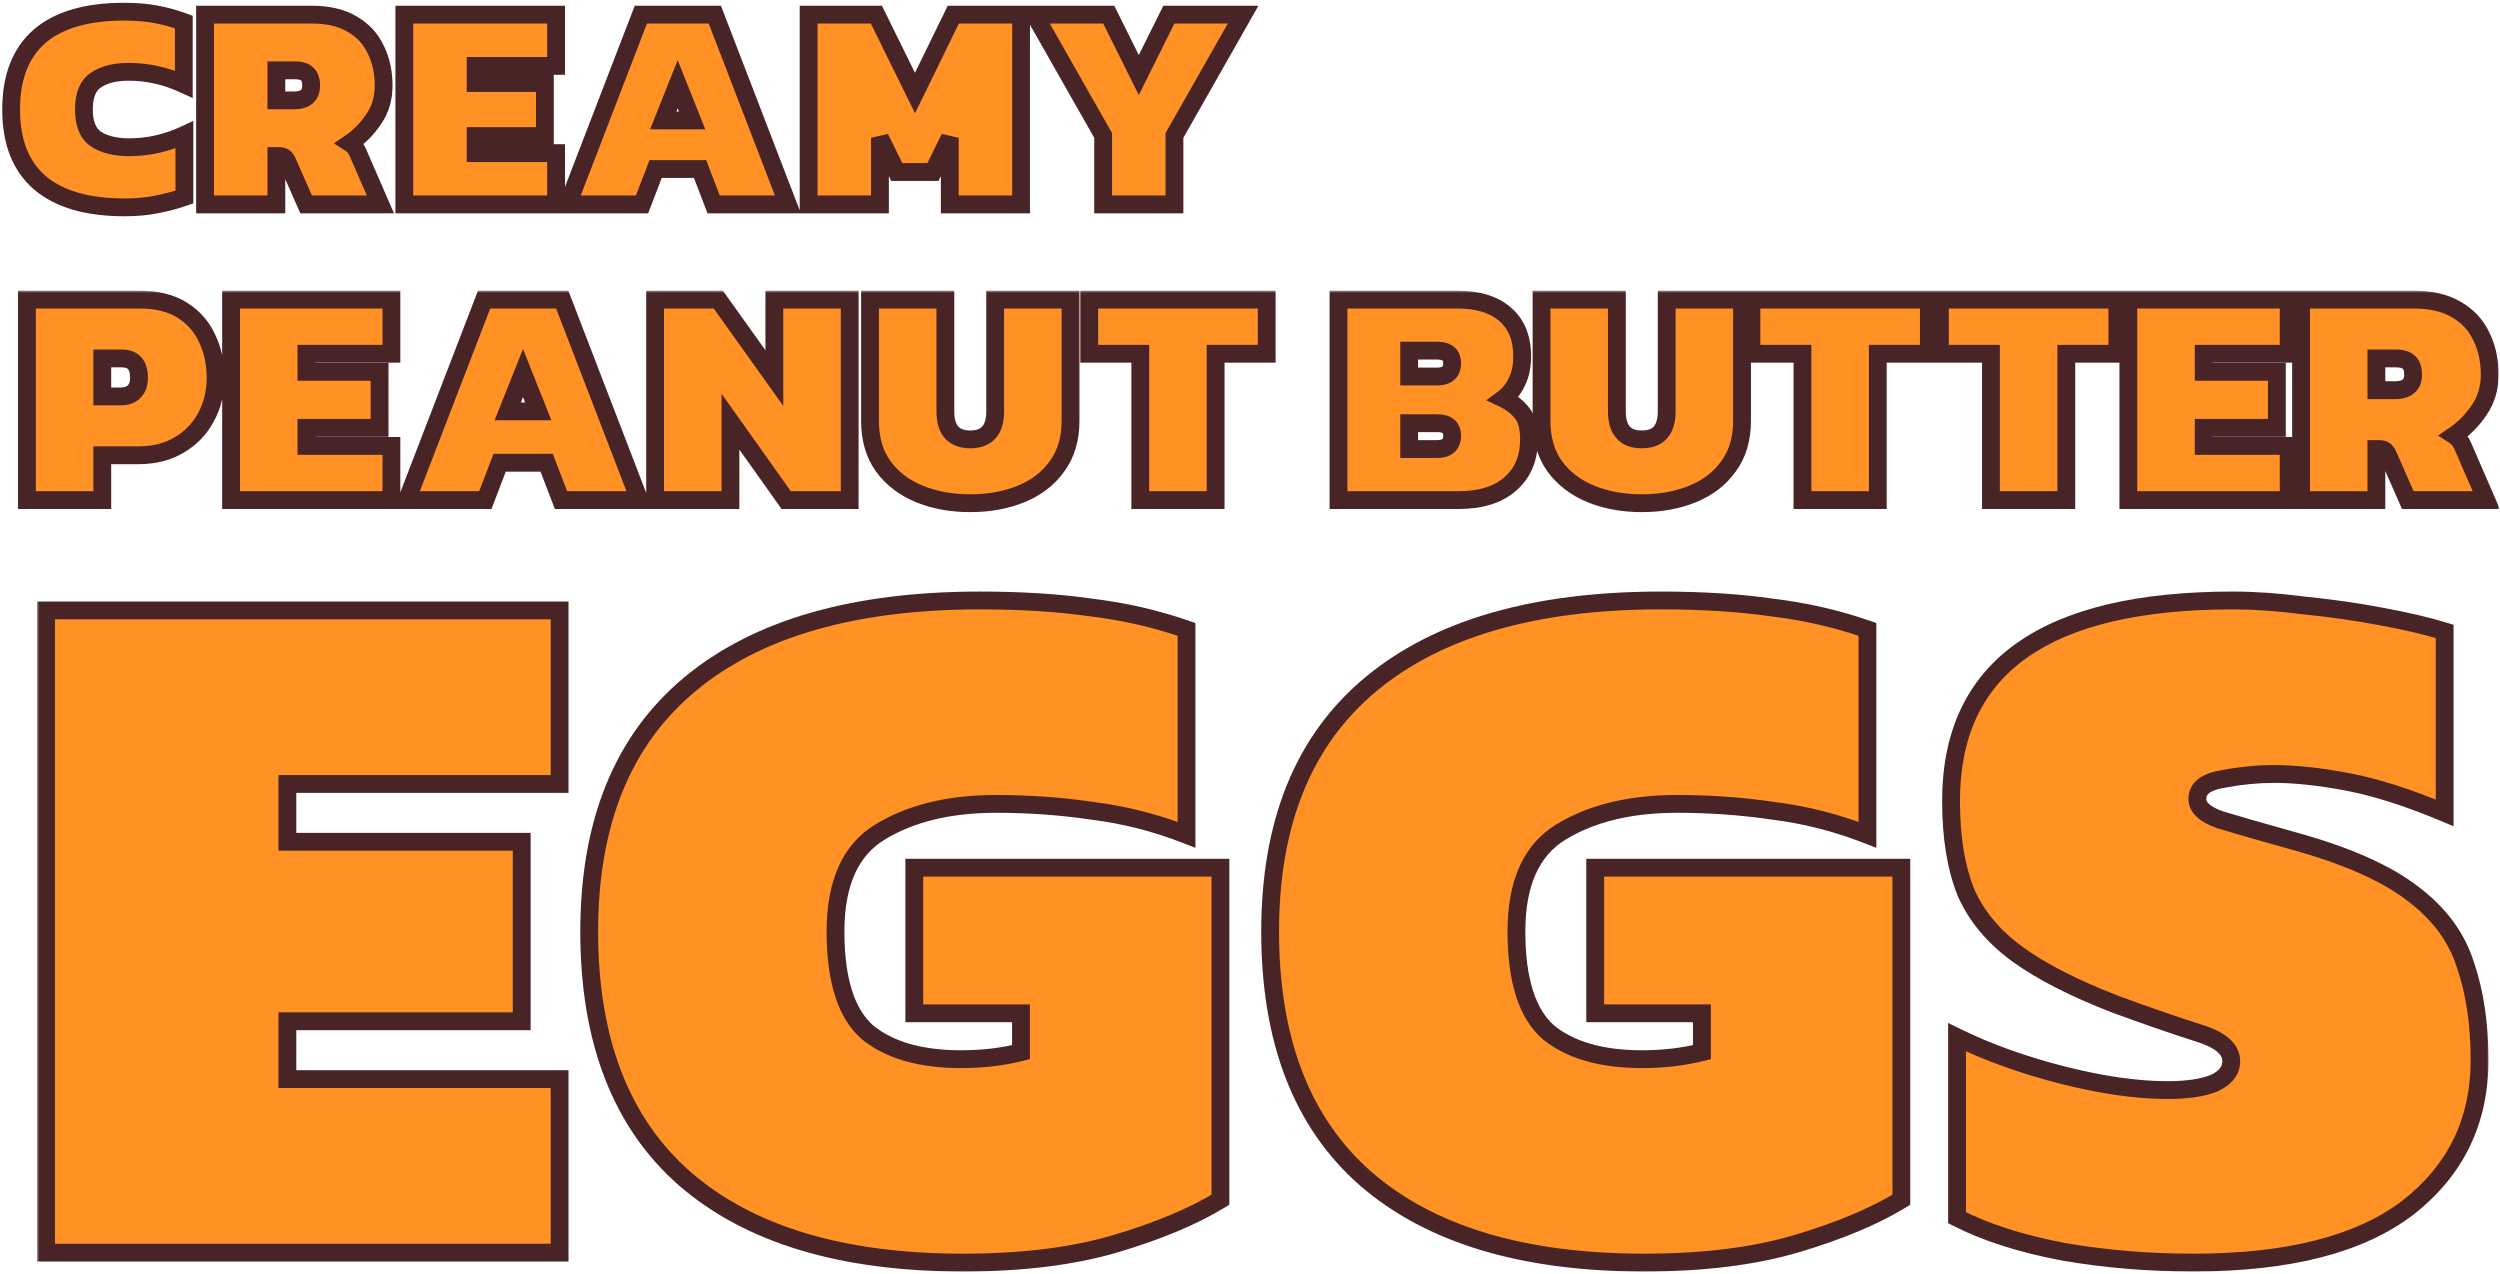
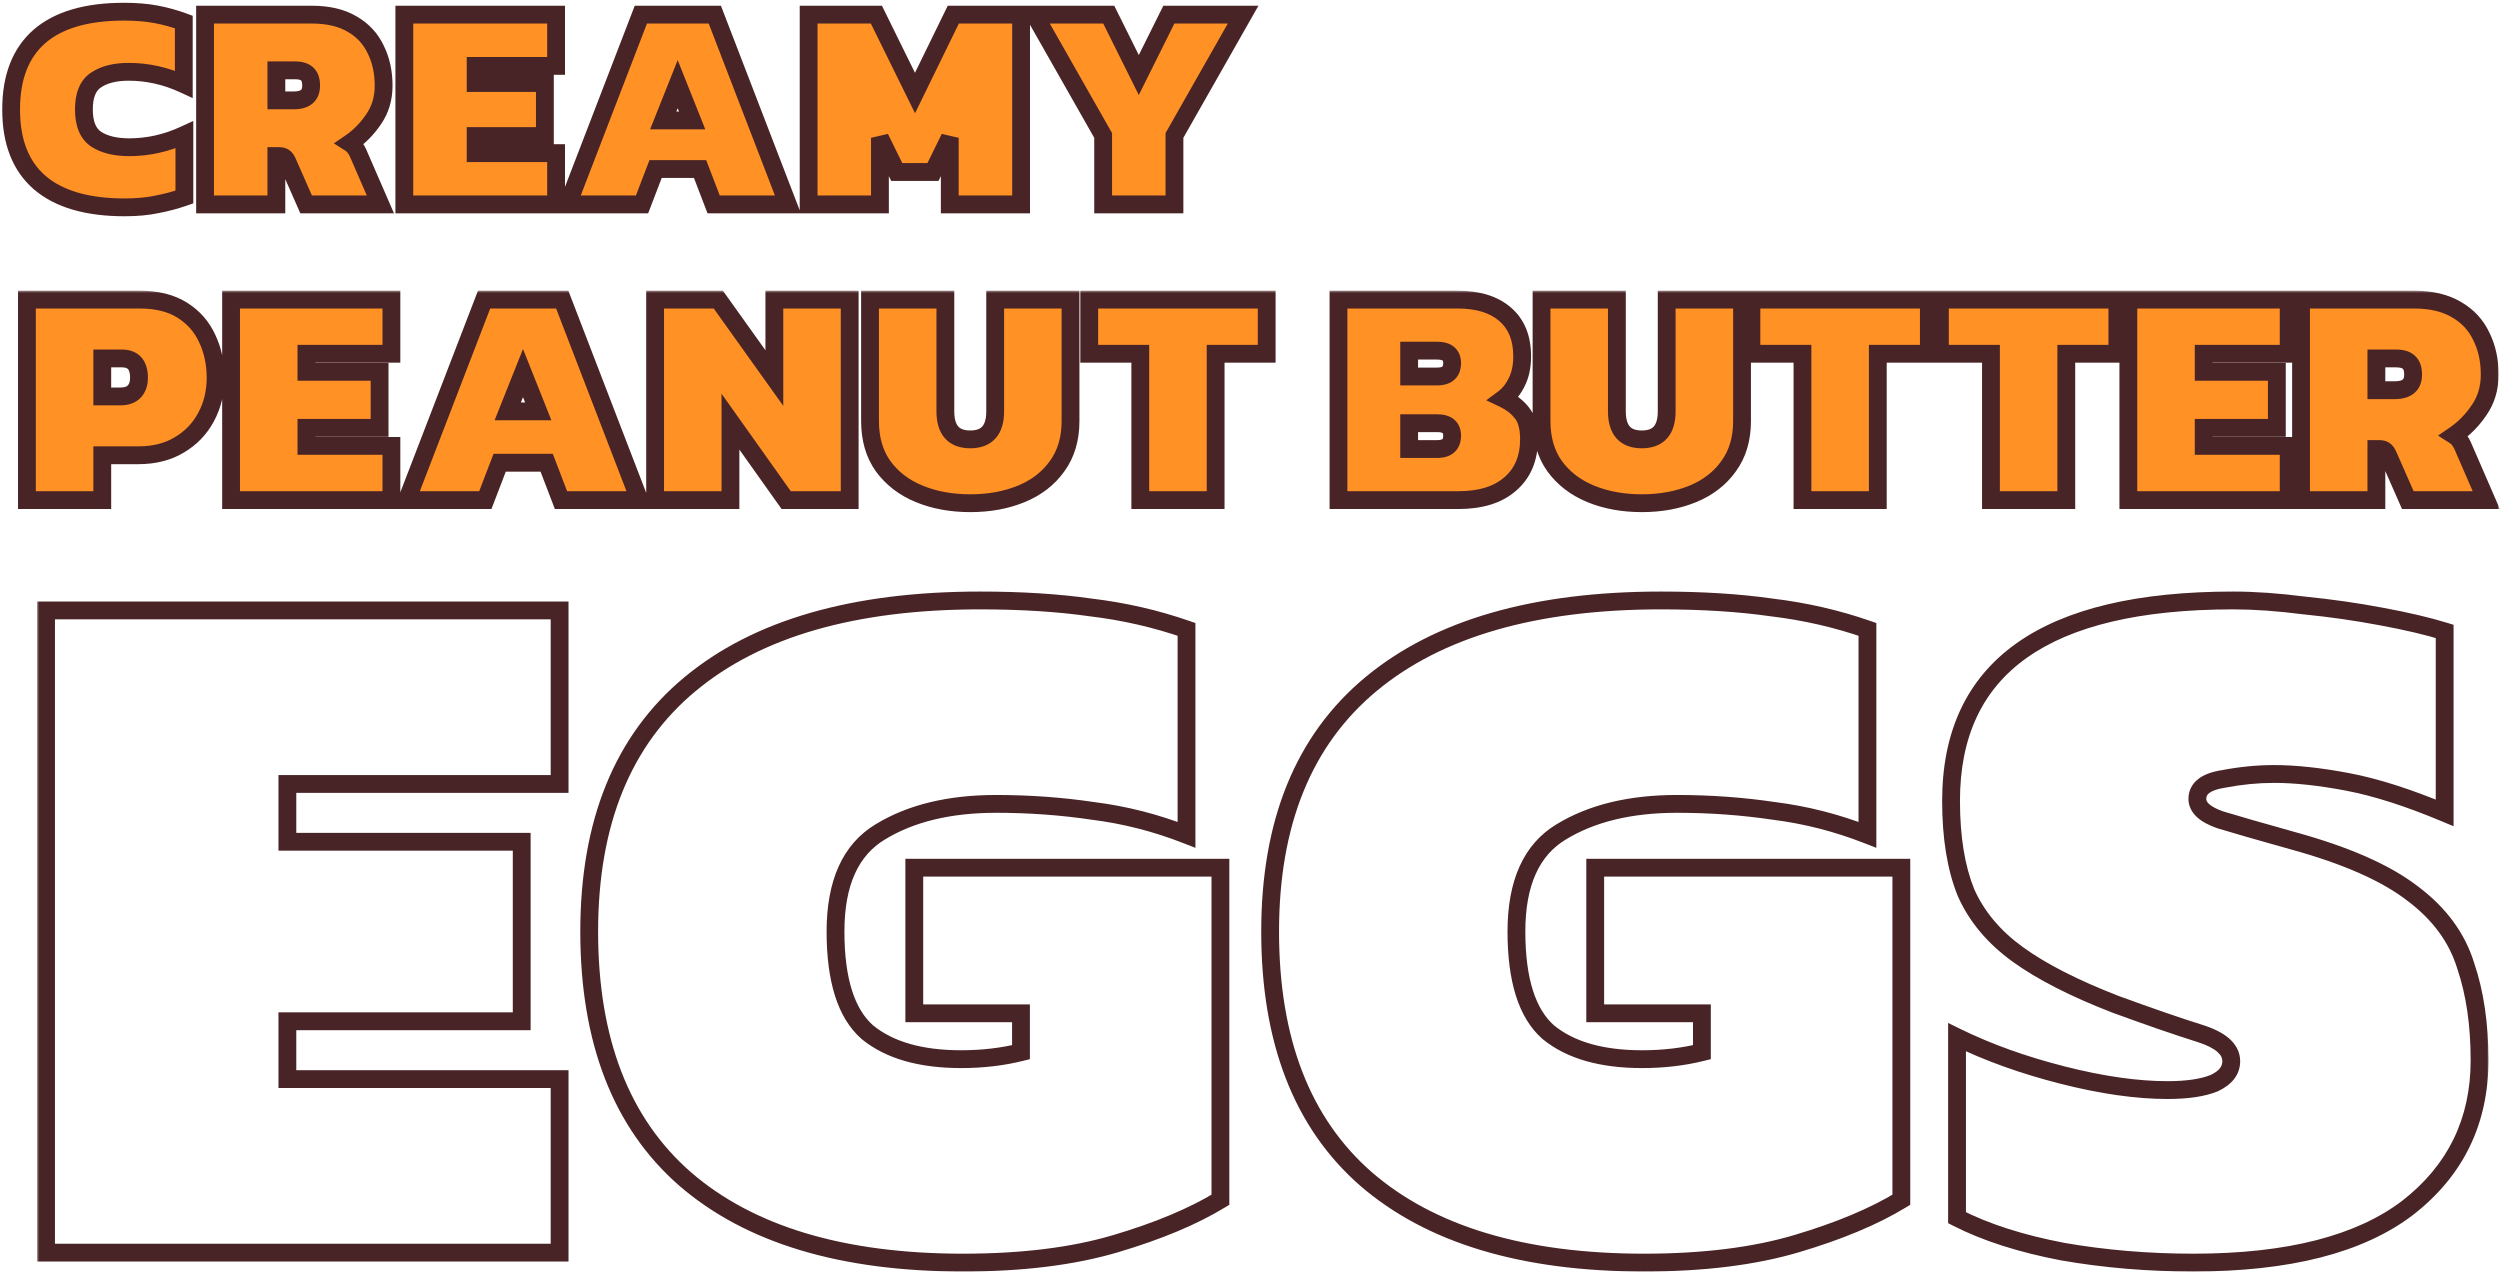
<svg xmlns="http://www.w3.org/2000/svg" fill="none" viewBox="0 0 477 243" height="243" width="477">
  <mask height="243" width="477" y="0" x="0" maskUnits="userSpaceOnUse" style="mask-type:alpha" id="mask0_3086_17554">
    <rect fill="#D9D9D9" height="243" width="477" />
  </mask>
  <g mask="url(#mask0_3086_17554)">
    <mask fill="black" height="131" width="468" y="112" x="7" maskUnits="userSpaceOnUse" id="path-2-outside-1_3086_17554">
      <rect height="131" width="468" y="112" x="7" fill="white" />
      <path d="M8.787 239V116.472H106.772V149.577H54.831V160.612H99.542V194.859H54.831V205.895H106.772V239H8.787ZM183.768 240.903C160.683 240.903 142.989 235.575 130.686 224.921C118.509 214.266 112.42 198.538 112.42 177.736C112.42 156.934 118.826 141.206 131.637 130.551C144.448 119.896 162.903 114.569 187.003 114.569C194.867 114.569 201.907 115.013 208.122 115.901C214.464 116.662 220.552 118.057 226.387 120.087V159.28C220.552 156.997 214.591 155.475 208.502 154.714C202.541 153.826 196.389 153.382 190.047 153.382C181.168 153.382 173.811 155.158 167.977 158.71C162.269 162.134 159.415 168.476 159.415 177.736C159.415 186.995 161.444 193.401 165.503 196.952C169.689 200.377 175.651 202.089 183.388 202.089C187.447 202.089 191.252 201.645 194.804 200.757V193.337H174.446V165.559H232.856V228.916C227.655 232.087 220.996 234.878 212.878 237.288C204.761 239.698 195.057 240.903 183.768 240.903ZM313.689 240.903C290.604 240.903 272.909 235.575 260.606 224.921C248.429 214.266 242.341 198.538 242.341 177.736C242.341 156.934 248.746 141.206 261.557 130.551C274.368 119.896 292.823 114.569 316.923 114.569C324.787 114.569 331.827 115.013 338.042 115.901C344.384 116.662 350.473 118.057 356.307 120.087V159.28C350.473 156.997 344.511 155.475 338.423 154.714C332.461 153.826 326.309 153.382 319.967 153.382C311.089 153.382 303.732 155.158 297.897 158.71C292.189 162.134 289.335 168.476 289.335 177.736C289.335 186.995 291.365 193.401 295.424 196.952C299.609 200.377 305.571 202.089 313.308 202.089C317.367 202.089 321.172 201.645 324.724 200.757V193.337H304.366V165.559H362.776V228.916C357.576 232.087 350.917 234.878 342.799 237.288C334.681 239.698 324.978 240.903 313.689 240.903ZM418.495 240.903C409.869 240.903 401.561 240.205 393.57 238.81C385.579 237.288 378.857 235.131 373.403 232.341V197.904C379.364 200.821 386.087 203.231 393.57 205.133C401.054 207.036 407.713 207.987 413.548 207.987C417.353 207.987 420.334 207.543 422.49 206.656C424.646 205.641 425.724 204.246 425.724 202.47C425.724 200.187 423.695 198.411 419.636 197.142C415.577 195.874 410.25 194.035 403.654 191.625C395.79 188.581 389.575 185.41 385.009 182.112C380.442 178.814 377.144 174.882 375.115 170.316C373.212 165.623 372.261 159.788 372.261 152.812C372.261 127.317 390.209 114.569 426.105 114.569C430.164 114.569 434.667 114.886 439.614 115.52C444.687 116.028 449.571 116.725 454.264 117.613C459.084 118.501 463.143 119.452 466.44 120.467V155.095C459.464 152.177 453.312 150.211 447.985 149.197C442.658 148.182 437.965 147.675 433.906 147.675C430.735 147.675 427.5 147.992 424.202 148.626C420.905 149.133 419.256 150.402 419.256 152.431C419.256 154.08 420.714 155.412 423.632 156.427C426.549 157.314 431.179 158.646 437.521 160.422C447.668 163.213 455.278 166.574 460.352 170.506C465.426 174.311 468.787 178.877 470.436 184.205C472.212 189.405 473.1 195.43 473.1 202.28C473.1 213.949 468.533 223.335 459.401 230.438C450.268 237.414 436.633 240.903 418.495 240.903Z" />
    </mask>
-     <path fill="#FF9125" d="M8.787 239V116.472H106.772V149.577H54.831V160.612H99.542V194.859H54.831V205.895H106.772V239H8.787ZM183.768 240.903C160.683 240.903 142.989 235.575 130.686 224.921C118.509 214.266 112.42 198.538 112.42 177.736C112.42 156.934 118.826 141.206 131.637 130.551C144.448 119.896 162.903 114.569 187.003 114.569C194.867 114.569 201.907 115.013 208.122 115.901C214.464 116.662 220.552 118.057 226.387 120.087V159.28C220.552 156.997 214.591 155.475 208.502 154.714C202.541 153.826 196.389 153.382 190.047 153.382C181.168 153.382 173.811 155.158 167.977 158.71C162.269 162.134 159.415 168.476 159.415 177.736C159.415 186.995 161.444 193.401 165.503 196.952C169.689 200.377 175.651 202.089 183.388 202.089C187.447 202.089 191.252 201.645 194.804 200.757V193.337H174.446V165.559H232.856V228.916C227.655 232.087 220.996 234.878 212.878 237.288C204.761 239.698 195.057 240.903 183.768 240.903ZM313.689 240.903C290.604 240.903 272.909 235.575 260.606 224.921C248.429 214.266 242.341 198.538 242.341 177.736C242.341 156.934 248.746 141.206 261.557 130.551C274.368 119.896 292.823 114.569 316.923 114.569C324.787 114.569 331.827 115.013 338.042 115.901C344.384 116.662 350.473 118.057 356.307 120.087V159.28C350.473 156.997 344.511 155.475 338.423 154.714C332.461 153.826 326.309 153.382 319.967 153.382C311.089 153.382 303.732 155.158 297.897 158.71C292.189 162.134 289.335 168.476 289.335 177.736C289.335 186.995 291.365 193.401 295.424 196.952C299.609 200.377 305.571 202.089 313.308 202.089C317.367 202.089 321.172 201.645 324.724 200.757V193.337H304.366V165.559H362.776V228.916C357.576 232.087 350.917 234.878 342.799 237.288C334.681 239.698 324.978 240.903 313.689 240.903ZM418.495 240.903C409.869 240.903 401.561 240.205 393.57 238.81C385.579 237.288 378.857 235.131 373.403 232.341V197.904C379.364 200.821 386.087 203.231 393.57 205.133C401.054 207.036 407.713 207.987 413.548 207.987C417.353 207.987 420.334 207.543 422.49 206.656C424.646 205.641 425.724 204.246 425.724 202.47C425.724 200.187 423.695 198.411 419.636 197.142C415.577 195.874 410.25 194.035 403.654 191.625C395.79 188.581 389.575 185.41 385.009 182.112C380.442 178.814 377.144 174.882 375.115 170.316C373.212 165.623 372.261 159.788 372.261 152.812C372.261 127.317 390.209 114.569 426.105 114.569C430.164 114.569 434.667 114.886 439.614 115.52C444.687 116.028 449.571 116.725 454.264 117.613C459.084 118.501 463.143 119.452 466.44 120.467V155.095C459.464 152.177 453.312 150.211 447.985 149.197C442.658 148.182 437.965 147.675 433.906 147.675C430.735 147.675 427.5 147.992 424.202 148.626C420.905 149.133 419.256 150.402 419.256 152.431C419.256 154.08 420.714 155.412 423.632 156.427C426.549 157.314 431.179 158.646 437.521 160.422C447.668 163.213 455.278 166.574 460.352 170.506C465.426 174.311 468.787 178.877 470.436 184.205C472.212 189.405 473.1 195.43 473.1 202.28C473.1 213.949 468.533 223.335 459.401 230.438C450.268 237.414 436.633 240.903 418.495 240.903Z" />
    <path mask="url(#path-2-outside-1_3086_17554)" fill="#492426" d="M8.787 239H7.087V240.7H8.787V239ZM8.787 116.472V114.772H7.087V116.472H8.787ZM106.772 116.472H108.472V114.772H106.772V116.472ZM106.772 149.577V151.277H108.472V149.577H106.772ZM54.831 149.577V147.877H53.131V149.577H54.831ZM54.831 160.612H53.131V162.312H54.831V160.612ZM99.542 160.612H101.242V158.912H99.542V160.612ZM99.542 194.859V196.559H101.242V194.859H99.542ZM54.831 194.859V193.159H53.131V194.859H54.831ZM54.831 205.895H53.131V207.595H54.831V205.895ZM106.772 205.895H108.472V204.195H106.772V205.895ZM106.772 239V240.7H108.472V239H106.772ZM10.487 239V116.472H7.087V239H10.487ZM8.787 118.172H106.772V114.772H8.787V118.172ZM105.072 116.472V149.577H108.472V116.472H105.072ZM106.772 147.877H54.831V151.277H106.772V147.877ZM53.131 149.577V160.612H56.531V149.577H53.131ZM54.831 162.312H99.542V158.912H54.831V162.312ZM97.842 160.612V194.859H101.242V160.612H97.842ZM99.542 193.159H54.831V196.559H99.542V193.159ZM53.131 194.859V205.895H56.531V194.859H53.131ZM54.831 207.595H106.772V204.195H54.831V207.595ZM105.072 205.895V239H108.472V205.895H105.072ZM106.772 237.3H8.787V240.7H106.772V237.3ZM130.686 224.921L129.566 226.2L129.573 226.206L130.686 224.921ZM131.637 130.551L130.55 129.244L131.637 130.551ZM208.122 115.901L207.882 117.584L207.9 117.586L207.919 117.589L208.122 115.901ZM226.387 120.087H228.087V118.878L226.945 118.481L226.387 120.087ZM226.387 159.28L225.768 160.864L228.087 161.771V159.28H226.387ZM208.502 154.714L208.252 156.396L208.272 156.399L208.292 156.401L208.502 154.714ZM167.977 158.71L168.851 160.167L168.861 160.162L167.977 158.71ZM165.503 196.952L164.384 198.232L164.405 198.25L164.427 198.268L165.503 196.952ZM194.804 200.757L195.216 202.407L196.504 202.085V200.757H194.804ZM194.804 193.337H196.504V191.637H194.804V193.337ZM174.446 193.337H172.746V195.037H174.446V193.337ZM174.446 165.559V163.859H172.746V165.559H174.446ZM232.856 165.559H234.556V163.859H232.856V165.559ZM232.856 228.916L233.741 230.368L234.556 229.871V228.916H232.856ZM212.878 237.288L212.395 235.658L212.878 237.288ZM183.768 239.203C160.923 239.203 143.685 233.929 131.798 223.636L129.573 226.206C142.293 237.221 160.444 242.603 183.768 242.603V239.203ZM131.805 223.641C120.097 213.396 114.12 198.197 114.12 177.736H110.72C110.72 198.878 116.921 215.136 129.566 226.2L131.805 223.641ZM114.12 177.736C114.12 157.302 120.395 142.111 132.724 131.858L130.55 129.244C117.256 140.3 110.72 156.566 110.72 177.736H114.12ZM132.724 131.858C145.119 121.55 163.127 116.269 187.003 116.269V112.869C162.679 112.869 143.777 118.243 130.55 129.244L132.724 131.858ZM187.003 116.269C194.806 116.269 201.763 116.71 207.882 117.584L208.362 114.218C202.051 113.316 194.928 112.869 187.003 112.869V116.269ZM207.919 117.589C214.144 118.336 220.113 119.704 225.829 121.692L226.945 118.481C220.992 116.41 214.784 114.988 208.324 114.213L207.919 117.589ZM224.687 120.087V159.28H228.087V120.087H224.687ZM227.006 157.697C221.043 155.364 214.945 153.806 208.713 153.027L208.292 156.401C214.237 157.144 220.061 158.631 225.768 160.864L227.006 157.697ZM208.753 153.033C202.704 152.132 196.469 151.682 190.047 151.682V155.082C196.31 155.082 202.378 155.521 208.252 156.396L208.753 153.033ZM190.047 151.682C180.948 151.682 173.263 153.502 167.093 157.258L168.861 160.162C174.36 156.814 181.388 155.082 190.047 155.082V151.682ZM167.102 157.252C160.693 161.097 157.715 168.139 157.715 177.736H161.115C161.115 168.814 163.845 163.171 168.851 160.167L167.102 157.252ZM157.715 177.736C157.715 187.151 159.763 194.188 164.384 198.232L166.623 195.673C163.126 192.613 161.115 186.84 161.115 177.736H157.715ZM164.427 198.268C169.024 202.029 175.424 203.789 183.388 203.789V200.389C175.878 200.389 170.355 198.725 166.58 195.637L164.427 198.268ZM183.388 203.789C187.571 203.789 191.516 203.332 195.216 202.407L194.391 199.108C190.988 199.959 187.323 200.389 183.388 200.389V203.789ZM196.504 200.757V193.337H193.104V200.757H196.504ZM194.804 191.637H174.446V195.037H194.804V191.637ZM176.146 193.337V165.559H172.746V193.337H176.146ZM174.446 167.259H232.856V163.859H174.446V167.259ZM231.156 165.559V228.916H234.556V165.559H231.156ZM231.971 227.465C226.934 230.536 220.422 233.275 212.395 235.658L213.362 238.917C221.571 236.48 228.377 233.638 233.741 230.368L231.971 227.465ZM212.395 235.658C204.476 238.009 194.944 239.203 183.768 239.203V242.603C195.17 242.603 205.045 241.387 213.362 238.917L212.395 235.658ZM260.606 224.921L259.486 226.2L259.493 226.206L260.606 224.921ZM261.557 130.551L260.47 129.244L261.557 130.551ZM338.042 115.901L337.802 117.584L337.821 117.586L337.84 117.589L338.042 115.901ZM356.307 120.087H358.007V118.878L356.866 118.481L356.307 120.087ZM356.307 159.28L355.688 160.864L358.007 161.771V159.28H356.307ZM338.423 154.714L338.172 156.396L338.192 156.399L338.212 156.401L338.423 154.714ZM297.897 158.71L298.772 160.167L298.781 160.162L297.897 158.71ZM295.424 196.952L294.304 198.232L294.325 198.25L294.347 198.268L295.424 196.952ZM324.724 200.757L325.136 202.407L326.424 202.085V200.757H324.724ZM324.724 193.337H326.424V191.637H324.724V193.337ZM304.366 193.337H302.666V195.037H304.366V193.337ZM304.366 165.559V163.859H302.666V165.559H304.366ZM362.776 165.559H364.476V163.859H362.776V165.559ZM362.776 228.916L363.661 230.368L364.476 229.871V228.916H362.776ZM342.799 237.288L342.315 235.658L342.799 237.288ZM313.689 239.203C290.843 239.203 273.606 233.929 261.719 223.636L259.493 226.206C272.213 237.221 290.364 242.603 313.689 242.603V239.203ZM261.725 223.641C250.017 213.396 244.041 198.197 244.041 177.736H240.641C240.641 198.878 246.841 215.136 259.486 226.2L261.725 223.641ZM244.041 177.736C244.041 157.302 250.316 142.111 262.644 131.858L260.47 129.244C247.177 140.3 240.641 156.566 240.641 177.736H244.041ZM262.644 131.858C275.039 121.55 293.047 116.269 316.923 116.269V112.869C292.599 112.869 273.697 118.243 260.47 129.244L262.644 131.858ZM316.923 116.269C324.726 116.269 331.683 116.71 337.802 117.584L338.283 114.218C331.971 113.316 324.849 112.869 316.923 112.869V116.269ZM337.84 117.589C344.065 118.336 350.033 119.704 355.749 121.692L356.866 118.481C350.912 116.41 344.704 114.988 338.245 114.213L337.84 117.589ZM354.607 120.087V159.28H358.007V120.087H354.607ZM356.927 157.697C350.964 155.364 344.865 153.806 338.634 153.027L338.212 156.401C344.157 157.144 349.982 158.631 355.688 160.864L356.927 157.697ZM338.673 153.033C332.625 152.132 326.389 151.682 319.967 151.682V155.082C326.23 155.082 332.298 155.521 338.172 156.396L338.673 153.033ZM319.967 151.682C310.868 151.682 303.183 153.502 297.013 157.258L298.781 160.162C304.281 156.814 311.309 155.082 319.967 155.082V151.682ZM297.022 157.252C290.613 161.097 287.635 168.139 287.635 177.736H291.035C291.035 168.814 293.765 163.171 298.772 160.167L297.022 157.252ZM287.635 177.736C287.635 187.151 289.683 194.188 294.304 198.232L296.543 195.673C293.047 192.613 291.035 186.84 291.035 177.736H287.635ZM294.347 198.268C298.944 202.029 305.344 203.789 313.308 203.789V200.389C305.798 200.389 300.275 198.725 296.5 195.637L294.347 198.268ZM313.308 203.789C317.491 203.789 321.436 203.332 325.136 202.407L324.312 199.108C320.909 199.959 317.243 200.389 313.308 200.389V203.789ZM326.424 200.757V193.337H323.024V200.757H326.424ZM324.724 191.637H304.366V195.037H324.724V191.637ZM306.066 193.337V165.559H302.666V193.337H306.066ZM304.366 167.259H362.776V163.859H304.366V167.259ZM361.076 165.559V228.916H364.476V165.559H361.076ZM361.891 227.465C356.854 230.536 350.342 233.275 342.315 235.658L343.283 238.917C351.491 236.48 358.297 233.638 363.661 230.368L361.891 227.465ZM342.315 235.658C334.396 238.009 324.865 239.203 313.689 239.203V242.603C325.091 242.603 334.965 241.387 343.283 238.917L342.315 235.658ZM393.57 238.81L393.252 240.48L393.265 240.482L393.278 240.484L393.57 238.81ZM373.403 232.341H371.703V233.381L372.628 233.854L373.403 232.341ZM373.403 197.904L374.15 196.377L371.703 195.179V197.904H373.403ZM393.57 205.133L393.151 206.781L393.57 205.133ZM422.49 206.656L423.137 208.228L423.176 208.212L423.214 208.194L422.49 206.656ZM419.636 197.142L420.143 195.52L419.636 197.142ZM403.654 191.625L403.04 193.21L403.056 193.216L403.071 193.222L403.654 191.625ZM385.009 182.112L386.004 180.734L385.009 182.112ZM375.115 170.316L373.539 170.954L373.55 170.98L373.561 171.006L375.115 170.316ZM439.614 115.52L439.397 117.207L439.421 117.21L439.444 117.212L439.614 115.52ZM454.264 117.613L453.948 119.284L453.956 119.285L454.264 117.613ZM466.44 120.467H468.14V119.212L466.94 118.842L466.44 120.467ZM466.44 155.095L465.785 156.663L468.14 157.648V155.095H466.44ZM447.985 149.197L448.303 147.527L447.985 149.197ZM424.202 148.626L424.461 150.306L424.492 150.301L424.523 150.295L424.202 148.626ZM423.632 156.427L423.073 158.032L423.105 158.043L423.137 158.053L423.632 156.427ZM437.521 160.422L437.062 162.059L437.07 162.061L437.521 160.422ZM460.352 170.506L459.311 171.85L459.321 171.858L459.332 171.866L460.352 170.506ZM470.436 184.205L468.812 184.707L468.819 184.731L468.827 184.754L470.436 184.205ZM459.401 230.438L460.433 231.789L460.439 231.785L460.444 231.78L459.401 230.438ZM418.495 239.203C409.961 239.203 401.751 238.512 393.863 237.135L393.278 240.484C401.371 241.898 409.777 242.603 418.495 242.603V239.203ZM393.888 237.14C386.008 235.639 379.449 233.525 374.177 230.827L372.628 233.854C378.265 236.738 385.151 238.937 393.252 240.48L393.888 237.14ZM375.103 232.341V197.904H371.703V232.341H375.103ZM372.655 199.431C378.737 202.407 385.572 204.854 393.151 206.781L393.989 203.486C386.601 201.608 379.991 199.235 374.15 196.377L372.655 199.431ZM393.151 206.781C400.731 208.708 407.535 209.687 413.548 209.687V206.287C407.891 206.287 401.377 205.364 393.989 203.486L393.151 206.781ZM413.548 209.687C417.452 209.687 420.686 209.237 423.137 208.228L421.843 205.084C419.981 205.85 417.254 206.287 413.548 206.287V209.687ZM423.214 208.194C425.726 207.012 427.424 205.134 427.424 202.47H424.024C424.024 203.357 423.567 204.27 421.766 205.117L423.214 208.194ZM427.424 202.47C427.424 200.748 426.632 199.293 425.322 198.146C424.056 197.039 422.282 196.188 420.143 195.52L419.129 198.765C421.049 199.365 422.319 200.037 423.083 200.705C423.802 201.334 424.024 201.908 424.024 202.47H427.424ZM420.143 195.52C416.121 194.263 410.822 192.434 404.238 190.028L403.071 193.222C409.678 195.636 415.033 197.485 419.129 198.765L420.143 195.52ZM404.268 190.04C396.479 187.025 390.41 183.916 386.004 180.734L384.013 183.49C388.74 186.904 395.101 190.137 403.04 193.21L404.268 190.04ZM386.004 180.734C381.65 177.589 378.561 173.883 376.668 169.625L373.561 171.006C375.728 175.88 379.235 180.039 384.013 183.49L386.004 180.734ZM376.69 169.677C374.895 165.248 373.961 159.646 373.961 152.812H370.561C370.561 159.93 371.53 165.997 373.539 170.954L376.69 169.677ZM373.961 152.812C373.961 140.515 378.257 131.517 386.706 125.516C395.263 119.439 408.307 116.269 426.105 116.269V112.869C408.007 112.869 394.129 116.073 384.738 122.744C375.239 129.49 370.561 139.613 370.561 152.812H373.961ZM426.105 116.269C430.078 116.269 434.507 116.58 439.397 117.207L439.83 113.834C434.827 113.193 430.25 112.869 426.105 112.869V116.269ZM439.444 117.212C444.472 117.715 449.306 118.406 453.948 119.284L454.58 115.943C449.835 115.045 444.902 114.341 439.783 113.829L439.444 117.212ZM453.956 119.285C458.735 120.166 462.726 121.103 465.94 122.092L466.94 118.842C463.559 117.802 459.432 116.837 454.572 115.941L453.956 119.285ZM464.74 120.467V155.095H468.14V120.467H464.74ZM467.096 153.526C460.05 150.58 453.782 148.57 448.303 147.527L447.667 150.867C452.843 151.853 458.878 153.775 465.785 156.663L467.096 153.526ZM448.303 147.527C442.904 146.498 438.1 145.975 433.906 145.975V149.375C437.829 149.375 442.412 149.866 447.667 150.867L448.303 147.527ZM433.906 145.975C430.621 145.975 427.279 146.303 423.881 146.956L424.523 150.295C427.722 149.68 430.849 149.375 433.906 149.375V145.975ZM423.944 146.946C422.165 147.219 420.605 147.726 419.456 148.61C418.225 149.557 417.556 150.873 417.556 152.431H420.956C420.956 151.959 421.11 151.627 421.529 151.305C422.029 150.921 422.942 150.54 424.461 150.306L423.944 146.946ZM417.556 152.431C417.556 153.827 418.197 155.003 419.203 155.922C420.171 156.806 421.506 157.487 423.073 158.032L424.19 154.821C422.84 154.351 421.986 153.859 421.496 153.411C421.043 152.998 420.956 152.684 420.956 152.431H417.556ZM423.137 158.053C426.073 158.947 430.719 160.283 437.062 162.059L437.979 158.785C431.639 157.01 427.024 155.682 424.127 154.8L423.137 158.053ZM437.07 162.061C447.123 164.826 454.49 168.113 459.311 171.85L461.393 169.162C456.067 165.034 448.213 161.599 437.971 158.783L437.07 162.061ZM459.332 171.866C464.16 175.487 467.283 179.768 468.812 184.707L472.06 183.702C470.291 177.987 466.691 173.135 461.372 169.146L459.332 171.866ZM468.827 184.754C470.53 189.74 471.4 195.573 471.4 202.28H474.8C474.8 195.287 473.894 189.07 472.045 183.655L468.827 184.754ZM471.4 202.28C471.4 213.43 467.071 222.319 458.357 229.096L460.444 231.78C469.995 224.352 474.8 214.468 474.8 202.28H471.4ZM458.369 229.087C449.66 235.74 436.461 239.203 418.495 239.203V242.603C436.804 242.603 450.876 239.089 460.433 231.789L458.369 229.087Z" />
    <mask fill="black" height="42" width="241" y="0" x="0" maskUnits="userSpaceOnUse" id="path-4-outside-2_3086_17554">
      <rect height="42" width="241" fill="white" />
-       <path d="M23.767 39.562C16.645 39.562 11.248 37.988 7.575 34.84C3.939 31.691 2.121 27.043 2.121 20.896C2.121 14.749 3.92 10.101 7.519 6.953C11.154 3.804 16.533 2.23 23.655 2.23C25.979 2.23 28.021 2.399 29.783 2.736C31.582 3.073 33.344 3.561 35.068 4.198V16.061C31.657 14.487 28.152 13.7 24.554 13.7C21.93 13.7 19.85 14.224 18.314 15.274C16.777 16.286 16.008 18.16 16.008 20.896C16.008 23.632 16.796 25.525 18.37 26.575C19.944 27.587 22.043 28.093 24.667 28.093C28.265 28.093 31.77 27.306 35.18 25.731V37.594C33.456 38.194 31.695 38.663 29.895 39C28.134 39.375 26.091 39.562 23.767 39.562ZM39.125 39V2.792H59.478C62.589 2.792 65.156 3.392 67.18 4.592C69.205 5.753 70.704 7.365 71.678 9.427C72.69 11.451 73.196 13.756 73.196 16.342C73.196 18.779 72.559 20.915 71.285 22.752C70.048 24.588 68.549 26.106 66.787 27.306C67.199 27.568 67.518 27.868 67.743 28.205C67.968 28.505 68.155 28.824 68.305 29.161L72.578 39H58.41L54.868 30.96C54.68 30.51 54.474 30.21 54.249 30.061C54.024 29.873 53.706 29.779 53.293 29.779H52.731V39H39.125ZM52.731 19.153H56.048C58.26 19.153 59.365 18.216 59.365 16.342C59.365 15.293 59.103 14.543 58.578 14.093C58.091 13.643 57.323 13.418 56.273 13.418H52.731V19.153ZM77.146 39V2.792H106.101V12.575H90.752V15.836H103.964V25.956H90.752V29.217H106.101V39H77.146ZM108.332 39L122.276 2.792H136.388L150.331 39H136.163L133.576 32.253H125.087L122.5 39H108.332ZM126.549 22.976H132.058L129.303 16.061L126.549 22.976ZM154.286 39V2.792H167.217L174.582 17.748L181.891 2.792H194.823V39H181.217V26.294L178.012 32.816H171.096L167.892 26.294V39H154.286ZM210.48 39V25.844L197.38 2.792H211.548L217.283 14.318L223.018 2.792H237.186L224.086 25.844V39H210.48Z" />
+       <path d="M23.767 39.562C16.645 39.562 11.248 37.988 7.575 34.84C3.939 31.691 2.121 27.043 2.121 20.896C2.121 14.749 3.92 10.101 7.519 6.953C11.154 3.804 16.533 2.23 23.655 2.23C25.979 2.23 28.021 2.399 29.783 2.736C31.582 3.073 33.344 3.561 35.068 4.198V16.061C31.657 14.487 28.152 13.7 24.554 13.7C21.93 13.7 19.85 14.224 18.314 15.274C16.777 16.286 16.008 18.16 16.008 20.896C16.008 23.632 16.796 25.525 18.37 26.575C19.944 27.587 22.043 28.093 24.667 28.093C28.265 28.093 31.77 27.306 35.18 25.731V37.594C33.456 38.194 31.695 38.663 29.895 39C28.134 39.375 26.091 39.562 23.767 39.562ZM39.125 39V2.792H59.478C62.589 2.792 65.156 3.392 67.18 4.592C69.205 5.753 70.704 7.365 71.678 9.427C72.69 11.451 73.196 13.756 73.196 16.342C73.196 18.779 72.559 20.915 71.285 22.752C70.048 24.588 68.549 26.106 66.787 27.306C67.199 27.568 67.518 27.868 67.743 28.205C67.968 28.505 68.155 28.824 68.305 29.161L72.578 39H58.41C54.68 30.51 54.474 30.21 54.249 30.061C54.024 29.873 53.706 29.779 53.293 29.779H52.731V39H39.125ZM52.731 19.153H56.048C58.26 19.153 59.365 18.216 59.365 16.342C59.365 15.293 59.103 14.543 58.578 14.093C58.091 13.643 57.323 13.418 56.273 13.418H52.731V19.153ZM77.146 39V2.792H106.101V12.575H90.752V15.836H103.964V25.956H90.752V29.217H106.101V39H77.146ZM108.332 39L122.276 2.792H136.388L150.331 39H136.163L133.576 32.253H125.087L122.5 39H108.332ZM126.549 22.976H132.058L129.303 16.061L126.549 22.976ZM154.286 39V2.792H167.217L174.582 17.748L181.891 2.792H194.823V39H181.217V26.294L178.012 32.816H171.096L167.892 26.294V39H154.286ZM210.48 39V25.844L197.38 2.792H211.548L217.283 14.318L223.018 2.792H237.186L224.086 25.844V39H210.48Z" />
    </mask>
    <path fill="#FF9125" d="M23.767 39.562C16.645 39.562 11.248 37.988 7.575 34.84C3.939 31.691 2.121 27.043 2.121 20.896C2.121 14.749 3.92 10.101 7.519 6.953C11.154 3.804 16.533 2.23 23.655 2.23C25.979 2.23 28.021 2.399 29.783 2.736C31.582 3.073 33.344 3.561 35.068 4.198V16.061C31.657 14.487 28.152 13.7 24.554 13.7C21.93 13.7 19.85 14.224 18.314 15.274C16.777 16.286 16.008 18.16 16.008 20.896C16.008 23.632 16.796 25.525 18.37 26.575C19.944 27.587 22.043 28.093 24.667 28.093C28.265 28.093 31.77 27.306 35.18 25.731V37.594C33.456 38.194 31.695 38.663 29.895 39C28.134 39.375 26.091 39.562 23.767 39.562ZM39.125 39V2.792H59.478C62.589 2.792 65.156 3.392 67.18 4.592C69.205 5.753 70.704 7.365 71.678 9.427C72.69 11.451 73.196 13.756 73.196 16.342C73.196 18.779 72.559 20.915 71.285 22.752C70.048 24.588 68.549 26.106 66.787 27.306C67.199 27.568 67.518 27.868 67.743 28.205C67.968 28.505 68.155 28.824 68.305 29.161L72.578 39H58.41L54.868 30.96C54.68 30.51 54.474 30.21 54.249 30.061C54.024 29.873 53.706 29.779 53.293 29.779H52.731V39H39.125ZM52.731 19.153H56.048C58.26 19.153 59.365 18.216 59.365 16.342C59.365 15.293 59.103 14.543 58.578 14.093C58.091 13.643 57.323 13.418 56.273 13.418H52.731V19.153ZM77.146 39V2.792H106.101V12.575H90.752V15.836H103.964V25.956H90.752V29.217H106.101V39H77.146ZM108.332 39L122.276 2.792H136.388L150.331 39H136.163L133.576 32.253H125.087L122.5 39H108.332ZM126.549 22.976H132.058L129.303 16.061L126.549 22.976ZM154.286 39V2.792H167.217L174.582 17.748L181.891 2.792H194.823V39H181.217V26.294L178.012 32.816H171.096L167.892 26.294V39H154.286ZM210.48 39V25.844L197.38 2.792H211.548L217.283 14.318L223.018 2.792H237.186L224.086 25.844V39H210.48Z" />
    <path mask="url(#path-4-outside-2_3086_17554)" fill="#492426" d="M7.575 34.84L6.462 36.125L6.469 36.13L7.575 34.84ZM7.519 6.953L6.406 5.668L6.399 5.673L7.519 6.953ZM29.783 2.736L29.463 4.406L29.47 4.407L29.783 2.736ZM35.068 4.198H36.768V3.014L35.657 2.603L35.068 4.198ZM35.068 16.061L34.356 17.605L36.768 18.718V16.061H35.068ZM18.314 15.274L19.248 16.694L19.26 16.686L19.272 16.678L18.314 15.274ZM18.37 26.575L17.427 27.989L17.439 27.997L17.45 28.005L18.37 26.575ZM35.18 25.731H36.88V23.074L34.468 24.188L35.18 25.731ZM35.18 37.594L35.739 39.2L36.88 38.803V37.594H35.18ZM29.895 39L29.582 37.329L29.562 37.333L29.542 37.337L29.895 39ZM23.767 37.862C16.865 37.862 11.929 36.333 8.681 33.549L6.469 36.13C10.567 39.643 16.426 41.262 23.767 41.262V37.862ZM8.688 33.554C5.523 30.814 3.821 26.697 3.821 20.896H0.421C0.421 27.389 2.355 32.568 6.462 36.125L8.688 33.554ZM3.821 20.896C3.821 15.09 5.508 10.971 8.638 8.232L6.399 5.673C2.333 9.232 0.421 14.409 0.421 20.896H3.821ZM8.632 8.238C11.839 5.46 16.751 3.93 23.655 3.93V0.53C16.316 0.53 10.47 2.149 6.406 5.668L8.632 8.238ZM23.655 3.93C25.901 3.93 27.833 4.094 29.463 4.406L30.103 1.066C28.21 0.704 26.056 0.53 23.655 0.53V3.93ZM29.47 4.407C31.174 4.727 32.844 5.188 34.479 5.793L35.657 2.603C33.844 1.933 31.99 1.42 30.096 1.065L29.47 4.407ZM33.368 4.198V16.061H36.768V4.198H33.368ZM35.78 14.518C32.156 12.845 28.409 12 24.554 12V15.4C27.896 15.4 31.158 16.129 34.356 17.605L35.78 14.518ZM24.554 12C21.724 12 19.268 12.563 17.355 13.87L19.272 16.678C20.432 15.885 22.138 15.4 24.554 15.4V12ZM17.378 13.854C15.161 15.315 14.308 17.885 14.308 20.896H17.708C17.708 18.435 18.393 17.257 19.248 16.694L17.378 13.854ZM14.308 20.896C14.308 23.928 15.191 26.498 17.427 27.989L19.313 25.16C18.4 24.552 17.708 23.337 17.708 20.896H14.308ZM17.45 28.005C19.388 29.25 21.843 29.793 24.667 29.793V26.393C22.243 26.393 20.5 25.923 19.289 25.145L17.45 28.005ZM24.667 29.793C28.522 29.793 32.269 28.948 35.893 27.275L34.468 24.188C31.27 25.664 28.008 26.393 24.667 26.393V29.793ZM33.48 25.731V37.594H36.88V25.731H33.48ZM34.622 35.989C32.978 36.561 31.298 37.007 29.582 37.329L30.209 40.671C32.091 40.318 33.934 39.828 35.739 39.2L34.622 35.989ZM29.542 37.337C27.924 37.681 26.004 37.862 23.767 37.862V41.262C26.178 41.262 28.343 41.068 30.249 40.663L29.542 37.337ZM39.125 39H37.425V40.7H39.125V39ZM39.125 2.792V1.092H37.425V2.792H39.125ZM67.18 4.592L66.314 6.054L66.324 6.06L66.334 6.066L67.18 4.592ZM71.678 9.427L70.141 10.153L70.15 10.17L70.158 10.187L71.678 9.427ZM71.285 22.752L69.888 21.782L69.881 21.792L69.875 21.802L71.285 22.752ZM66.787 27.306L65.83 25.9L63.696 27.354L65.874 28.74L66.787 27.306ZM67.743 28.205L66.328 29.148L66.354 29.187L66.383 29.225L67.743 28.205ZM68.305 29.161L69.864 28.484L69.861 28.477L69.859 28.471L68.305 29.161ZM72.578 39V40.7H75.17L74.137 38.323L72.578 39ZM58.41 39L56.854 39.685L57.301 40.7H58.41V39ZM54.868 30.96L53.298 31.614L53.305 31.63L53.312 31.645L54.868 30.96ZM54.249 30.061L53.161 31.366L53.231 31.425L53.306 31.475L54.249 30.061ZM52.731 29.779V28.079H51.031V29.779H52.731ZM52.731 39V40.7H54.431V39H52.731ZM52.731 19.153H51.031V20.853H52.731V19.153ZM58.578 14.093L57.425 15.342L57.448 15.364L57.472 15.384L58.578 14.093ZM52.731 13.418V11.719H51.031V13.418H52.731ZM40.825 39V2.792H37.425V39H40.825ZM39.125 4.492H59.478V1.092H39.125V4.492ZM59.478 4.492C62.38 4.492 64.624 5.052 66.314 6.054L68.047 3.129C65.689 1.732 62.798 1.092 59.478 1.092V4.492ZM66.334 6.066C68.065 7.059 69.319 8.413 70.141 10.153L73.215 8.7C72.089 6.317 70.344 4.448 68.027 3.117L66.334 6.066ZM70.158 10.187C71.036 11.943 71.496 13.982 71.496 16.342H74.896C74.896 13.53 74.345 10.958 73.199 8.666L70.158 10.187ZM71.496 16.342C71.496 18.465 70.947 20.256 69.888 21.782L72.681 23.721C74.171 21.574 74.896 19.092 74.896 16.342H71.496ZM69.875 21.802C68.754 23.466 67.406 24.827 65.83 25.9L67.744 28.711C69.691 27.385 71.342 25.71 72.695 23.701L69.875 21.802ZM65.874 28.74C66.127 28.901 66.259 29.044 66.328 29.148L69.157 27.262C68.777 26.692 68.271 26.235 67.7 25.871L65.874 28.74ZM66.383 29.225C66.532 29.424 66.654 29.633 66.751 29.851L69.859 28.471C69.656 28.015 69.403 27.586 69.103 27.185L66.383 29.225ZM66.746 29.838L71.019 39.677L74.137 38.323L69.864 28.484L66.746 29.838ZM72.578 37.3H58.41V40.7H72.578V37.3ZM59.965 38.315L56.423 30.275L53.312 31.645L56.854 39.685L59.965 38.315ZM56.437 30.306C56.21 29.762 55.842 29.079 55.192 28.646L53.306 31.475C53.245 31.434 53.206 31.397 53.187 31.377C53.168 31.357 53.164 31.349 53.172 31.361C53.179 31.372 53.196 31.398 53.218 31.441C53.241 31.484 53.268 31.541 53.298 31.614L56.437 30.306ZM55.337 28.755C54.703 28.226 53.943 28.079 53.293 28.079V31.479C53.375 31.479 53.391 31.489 53.362 31.481C53.328 31.471 53.249 31.44 53.161 31.366L55.337 28.755ZM53.293 28.079H52.731V31.479H53.293V28.079ZM51.031 29.779V39H54.431V29.779H51.031ZM52.731 37.3H39.125V40.7H52.731V37.3ZM52.731 20.853H56.048V17.453H52.731V20.853ZM56.048 20.853C57.354 20.853 58.65 20.583 59.635 19.747C60.675 18.866 61.066 17.622 61.066 16.342H57.666C57.666 16.937 57.503 17.097 57.437 17.154C57.317 17.255 56.954 17.453 56.048 17.453V20.853ZM61.066 16.342C61.066 15.056 60.746 13.713 59.685 12.803L57.472 15.384C57.475 15.386 57.517 15.419 57.564 15.554C57.616 15.701 57.666 15.951 57.666 16.342H61.066ZM59.731 12.844C58.791 11.976 57.512 11.719 56.273 11.719V15.118C57.133 15.118 57.392 15.311 57.425 15.342L59.731 12.844ZM56.273 11.719H52.731V15.118H56.273V11.719ZM51.031 13.418V19.153H54.431V13.418H51.031ZM77.146 39H75.446V40.7H77.146V39ZM77.146 2.792V1.092H75.446V2.792H77.146ZM106.101 2.792H107.801V1.092H106.101V2.792ZM106.101 12.575V14.275H107.801V12.575H106.101ZM90.752 12.575V10.875H89.052V12.575H90.752ZM90.752 15.836H89.052V17.536H90.752V15.836ZM103.964 15.836H105.664V14.136H103.964V15.836ZM103.964 25.956V27.656H105.664V25.956H103.964ZM90.752 25.956V24.256H89.052V25.956H90.752ZM90.752 29.217H89.052V30.917H90.752V29.217ZM106.101 29.217H107.801V27.517H106.101V29.217ZM106.101 39V40.7H107.801V39H106.101ZM78.846 39V2.792H75.446V39H78.846ZM77.146 4.492H106.101V1.092H77.146V4.492ZM104.401 2.792V12.575H107.801V2.792H104.401ZM106.101 10.875H90.752V14.275H106.101V10.875ZM89.052 12.575V15.836H92.452V12.575H89.052ZM90.752 17.536H103.964V14.136H90.752V17.536ZM102.264 15.836V25.956H105.664V15.836H102.264ZM103.964 24.256H90.752V27.656H103.964V24.256ZM89.052 25.956V29.217H92.452V25.956H89.052ZM90.752 30.917H106.101V27.517H90.752V30.917ZM104.401 29.217V39H107.801V29.217H104.401ZM106.101 37.3H77.146V40.7H106.101V37.3ZM108.332 39L106.746 38.389L105.856 40.7H108.332V39ZM122.276 2.792V1.092H121.109L120.689 2.181L122.276 2.792ZM136.388 2.792L137.974 2.181L137.555 1.092H136.388V2.792ZM150.331 39V40.7H152.807L151.917 38.389L150.331 39ZM136.163 39L134.575 39.608L134.994 40.7H136.163V39ZM133.576 32.253L135.164 31.645L134.745 30.553H133.576V32.253ZM125.087 32.253V30.553H123.918L123.499 31.645L125.087 32.253ZM122.5 39V40.7H123.669L124.088 39.608L122.5 39ZM126.549 22.976L124.969 22.347L124.041 24.676H126.549V22.976ZM132.058 22.976V24.676H134.566L133.638 22.347L132.058 22.976ZM129.303 16.061L130.883 15.432L129.303 11.467L127.724 15.432L129.303 16.061ZM109.919 39.611L123.862 3.403L120.689 2.181L106.746 38.389L109.919 39.611ZM122.276 4.492H136.388V1.092H122.276V4.492ZM134.801 3.403L148.744 39.611L151.917 38.389L137.974 2.181L134.801 3.403ZM150.331 37.3H136.163V40.7H150.331V37.3ZM137.75 38.392L135.164 31.645L131.989 32.862L134.575 39.608L137.75 38.392ZM133.576 30.553H125.087V33.953H133.576V30.553ZM123.499 31.645L120.913 38.392L124.088 39.608L126.674 32.862L123.499 31.645ZM122.5 37.3H108.332V40.7H122.5V37.3ZM126.549 24.676H132.058V21.276H126.549V24.676ZM133.638 22.347L130.883 15.432L127.724 16.69L130.479 23.606L133.638 22.347ZM127.724 15.432L124.969 22.347L128.128 23.606L130.883 16.69L127.724 15.432ZM154.286 39H152.586V40.7H154.286V39ZM154.286 2.792V1.092H152.586V2.792H154.286ZM167.217 2.792L168.742 2.041L168.275 1.092H167.217V2.792ZM174.582 17.748L173.057 18.499L174.588 21.607L176.11 18.494L174.582 17.748ZM181.891 2.792V1.092H180.83L180.364 2.046L181.891 2.792ZM194.823 2.792H196.523V1.092H194.823V2.792ZM194.823 39V40.7H196.523V39H194.823ZM181.217 39H179.517V40.7H181.217V39ZM181.217 26.294H182.917L179.691 25.544L181.217 26.294ZM178.012 32.816V34.516H179.071L179.538 33.565L178.012 32.816ZM171.096 32.816L169.571 33.565L170.038 34.516H171.096V32.816ZM167.892 26.294L169.418 25.544L166.192 26.294H167.892ZM167.892 39V40.7H169.592V39H167.892ZM155.986 39V2.792H152.586V39H155.986ZM154.286 4.492H167.217V1.092H154.286V4.492ZM165.692 3.543L173.057 18.499L176.107 16.997L168.742 2.041L165.692 3.543ZM176.11 18.494L183.419 3.539L180.364 2.046L173.055 17.001L176.11 18.494ZM181.891 4.492H194.823V1.092H181.891V4.492ZM193.123 2.792V39H196.523V2.792H193.123ZM194.823 37.3H181.217V40.7H194.823V37.3ZM182.917 39V26.294H179.517V39H182.917ZM179.691 25.544L176.486 32.066L179.538 33.565L182.742 27.043L179.691 25.544ZM178.012 31.116H171.096V34.516H178.012V31.116ZM172.622 32.066L169.418 25.544L166.366 27.043L169.571 33.565L172.622 32.066ZM166.192 26.294V39H169.592V26.294H166.192ZM167.892 37.3H154.286V40.7H167.892V37.3ZM210.48 39H208.78V40.7H210.48V39ZM210.48 25.844H212.18V25.395L211.958 25.004L210.48 25.844ZM197.38 2.792V1.092H194.458L195.902 3.632L197.38 2.792ZM211.548 2.792L213.07 2.035L212.601 1.092H211.548V2.792ZM217.283 14.318L215.761 15.075L217.283 18.134L218.805 15.075L217.283 14.318ZM223.018 2.792V1.092H221.965L221.496 2.035L223.018 2.792ZM237.186 2.792L238.664 3.632L240.107 1.092H237.186V2.792ZM224.086 25.844L222.608 25.004L222.386 25.395V25.844H224.086ZM224.086 39V40.7H225.786V39H224.086ZM212.18 39V25.844H208.78V39H212.18ZM211.958 25.004L198.858 1.952L195.902 3.632L209.002 26.684L211.958 25.004ZM197.38 4.492H211.548V1.092H197.38V4.492ZM210.026 3.55L215.761 15.075L218.805 13.561L213.07 2.035L210.026 3.55ZM218.805 15.075L224.54 3.55L221.496 2.035L215.761 13.561L218.805 15.075ZM223.018 4.492H237.186V1.092H223.018V4.492ZM235.708 1.952L222.608 25.004L225.564 26.684L238.664 3.632L235.708 1.952ZM222.386 25.844V39H225.786V25.844H222.386ZM224.086 37.3H210.48V40.7H224.086V37.3Z" />
    <mask fill="black" height="43" width="474" y="55.417" x="3" maskUnits="userSpaceOnUse" id="path-6-outside-3_3086_17554">
      <rect height="43" width="474" y="55.417" x="3" fill="white" />
      <path d="M5.138 95.418V57.163H26.641C29.928 57.163 32.641 57.837 34.779 59.183C36.918 60.529 38.502 62.331 39.531 64.588C40.6 66.846 41.135 69.341 41.135 72.073C41.135 74.845 40.521 77.36 39.294 79.617C38.106 81.835 36.403 83.597 34.185 84.903C32.007 86.21 29.413 86.864 26.404 86.864H19.513V95.418H5.138ZM19.513 75.637H23.018C24.166 75.637 25.037 75.32 25.631 74.687C26.225 74.053 26.522 73.182 26.522 72.073C26.522 69.618 25.433 68.39 23.255 68.39H19.513V75.637ZM44.09 95.418V57.163H74.681V67.499H58.465V70.944H72.424V81.636H58.465V85.082H74.681V95.418H44.09ZM77.633 95.418L92.364 57.163H107.274L122.005 95.418H107.036L104.304 88.289H95.334L92.602 95.418H77.633ZM96.879 78.488H102.7L99.789 71.182L96.879 78.488ZM124.996 95.418V57.163H137.054L147.746 72.132V57.163H162.121V95.418H150.003L139.371 80.448V95.418H124.996ZM185.128 96.011C181.524 96.011 178.277 95.418 175.386 94.23C172.495 93.041 170.198 91.279 168.496 88.943C166.832 86.606 166.001 83.735 166.001 80.33V57.163H180.376V78.488C180.376 82.052 181.96 83.834 185.128 83.834C188.296 83.834 189.88 82.052 189.88 78.488V57.163H204.255V80.33C204.255 83.735 203.403 86.606 201.701 88.943C200.037 91.279 197.76 93.041 194.87 94.23C191.979 95.418 188.731 96.011 185.128 96.011ZM217.567 95.418V67.499H207.825V57.163H241.683V67.499H231.942V95.418H217.567ZM255.383 95.418V57.163H278.074C281.994 57.163 285.024 58.094 287.162 59.955C289.34 61.816 290.429 64.489 290.429 67.974C290.429 69.875 290.093 71.499 289.419 72.845C288.786 74.192 287.934 75.261 286.865 76.053C288.37 76.766 289.558 77.696 290.429 78.845C291.3 79.954 291.736 81.617 291.736 83.834C291.736 87.438 290.548 90.269 288.172 92.329C285.836 94.388 282.549 95.418 278.311 95.418H255.383ZM268.867 71.835H274.213C276.114 71.835 277.064 70.984 277.064 69.281C277.064 67.697 276.114 66.905 274.213 66.905H268.867V71.835ZM268.867 85.676H274.213C276.114 85.676 277.064 84.824 277.064 83.121C277.064 81.537 276.114 80.746 274.213 80.746H268.867V85.676ZM313.253 96.011C309.649 96.011 306.402 95.418 303.511 94.23C300.62 93.041 298.323 91.279 296.62 88.943C294.957 86.606 294.126 83.735 294.126 80.33V57.163H308.501V78.488C308.501 82.052 310.085 83.834 313.253 83.834C316.421 83.834 318.005 82.052 318.005 78.488V57.163H332.38V80.33C332.38 83.735 331.528 86.606 329.825 88.943C328.162 91.279 325.885 93.041 322.994 94.23C320.104 95.418 316.856 96.011 313.253 96.011ZM343.91 95.418V67.499H334.168V57.163H368.026V67.499H358.285V95.418H343.91ZM379.875 95.418V67.499H370.133V57.163H403.992V67.499H394.25V95.418H379.875ZM406.089 95.418V57.163H436.681V67.499H420.464V70.944H434.423V81.636H420.464V85.082H436.681V95.418H406.089ZM439.038 95.418V57.163H460.541C463.828 57.163 466.541 57.797 468.679 59.064C470.818 60.292 472.402 61.995 473.431 64.173C474.5 66.311 475.035 68.746 475.035 71.479C475.035 74.053 474.362 76.31 473.015 78.251C471.709 80.191 470.125 81.795 468.263 83.062C468.699 83.339 469.036 83.656 469.273 84.013C469.511 84.329 469.709 84.666 469.867 85.022L474.382 95.418H459.413L455.67 86.923C455.472 86.448 455.255 86.131 455.017 85.973C454.779 85.775 454.443 85.676 454.007 85.676H453.413V95.418H439.038ZM453.413 74.449H456.918C459.254 74.449 460.422 73.459 460.422 71.479C460.422 70.37 460.145 69.578 459.591 69.103C459.076 68.628 458.264 68.39 457.155 68.39H453.413V74.449Z" />
    </mask>
    <path fill="#FF9125" d="M5.138 95.418V57.163H26.641C29.928 57.163 32.641 57.837 34.779 59.183C36.918 60.529 38.502 62.331 39.531 64.588C40.6 66.846 41.135 69.341 41.135 72.073C41.135 74.845 40.521 77.36 39.294 79.617C38.106 81.835 36.403 83.597 34.185 84.903C32.007 86.21 29.413 86.864 26.404 86.864H19.513V95.418H5.138ZM19.513 75.637H23.018C24.166 75.637 25.037 75.32 25.631 74.687C26.225 74.053 26.522 73.182 26.522 72.073C26.522 69.618 25.433 68.39 23.255 68.39H19.513V75.637ZM44.09 95.418V57.163H74.681V67.499H58.465V70.944H72.424V81.636H58.465V85.082H74.681V95.418H44.09ZM77.633 95.418L92.364 57.163H107.274L122.005 95.418H107.036L104.304 88.289H95.334L92.602 95.418H77.633ZM96.879 78.488H102.7L99.789 71.182L96.879 78.488ZM124.996 95.418V57.163H137.054L147.746 72.132V57.163H162.121V95.418H150.003L139.371 80.448V95.418H124.996ZM185.128 96.011C181.524 96.011 178.277 95.418 175.386 94.23C172.495 93.041 170.198 91.279 168.496 88.943C166.832 86.606 166.001 83.735 166.001 80.33V57.163H180.376V78.488C180.376 82.052 181.96 83.834 185.128 83.834C188.296 83.834 189.88 82.052 189.88 78.488V57.163H204.255V80.33C204.255 83.735 203.403 86.606 201.701 88.943C200.037 91.279 197.76 93.041 194.87 94.23C191.979 95.418 188.731 96.011 185.128 96.011ZM217.567 95.418V67.499H207.825V57.163H241.683V67.499H231.942V95.418H217.567ZM255.383 95.418V57.163H278.074C281.994 57.163 285.024 58.094 287.162 59.955C289.34 61.816 290.429 64.489 290.429 67.974C290.429 69.875 290.093 71.499 289.419 72.845C288.786 74.192 287.934 75.261 286.865 76.053C288.37 76.766 289.558 77.696 290.429 78.845C291.3 79.954 291.736 81.617 291.736 83.834C291.736 87.438 290.548 90.269 288.172 92.329C285.836 94.388 282.549 95.418 278.311 95.418H255.383ZM268.867 71.835H274.213C276.114 71.835 277.064 70.984 277.064 69.281C277.064 67.697 276.114 66.905 274.213 66.905H268.867V71.835ZM268.867 85.676H274.213C276.114 85.676 277.064 84.824 277.064 83.121C277.064 81.537 276.114 80.746 274.213 80.746H268.867V85.676ZM313.253 96.011C309.649 96.011 306.402 95.418 303.511 94.23C300.62 93.041 298.323 91.279 296.62 88.943C294.957 86.606 294.126 83.735 294.126 80.33V57.163H308.501V78.488C308.501 82.052 310.085 83.834 313.253 83.834C316.421 83.834 318.005 82.052 318.005 78.488V57.163H332.38V80.33C332.38 83.735 331.528 86.606 329.825 88.943C328.162 91.279 325.885 93.041 322.994 94.23C320.104 95.418 316.856 96.011 313.253 96.011ZM343.91 95.418V67.499H334.168V57.163H368.026V67.499H358.285V95.418H343.91ZM379.875 95.418V67.499H370.133V57.163H403.992V67.499H394.25V95.418H379.875ZM406.089 95.418V57.163H436.681V67.499H420.464V70.944H434.423V81.636H420.464V85.082H436.681V95.418H406.089ZM439.038 95.418V57.163H460.541C463.828 57.163 466.541 57.797 468.679 59.064C470.818 60.292 472.402 61.995 473.431 64.173C474.5 66.311 475.035 68.746 475.035 71.479C475.035 74.053 474.362 76.31 473.015 78.251C471.709 80.191 470.125 81.795 468.263 83.062C468.699 83.339 469.036 83.656 469.273 84.013C469.511 84.329 469.709 84.666 469.867 85.022L474.382 95.418H459.413L455.67 86.923C455.472 86.448 455.255 86.131 455.017 85.973C454.779 85.775 454.443 85.676 454.007 85.676H453.413V95.418H439.038ZM453.413 74.449H456.918C459.254 74.449 460.422 73.459 460.422 71.479C460.422 70.37 460.145 69.578 459.591 69.103C459.076 68.628 458.264 68.39 457.155 68.39H453.413V74.449Z" />
    <path mask="url(#path-6-outside-3_3086_17554)" fill="#492426" d="M5.138 95.418H3.438V97.118H5.138V95.418ZM5.138 57.163V55.463H3.438V57.163H5.138ZM34.779 59.183L33.873 60.622L34.779 59.183ZM39.531 64.588L37.984 65.294L37.99 65.305L37.995 65.316L39.531 64.588ZM39.294 79.617L37.8 78.805L37.795 78.814L39.294 79.617ZM34.185 84.903L33.322 83.439L33.31 83.446L34.185 84.903ZM19.513 86.864V85.164H17.813V86.864H19.513ZM19.513 95.418V97.118H21.213V95.418H19.513ZM19.513 75.637H17.813V77.337H19.513V75.637ZM25.631 74.687L26.872 75.849H26.872L25.631 74.687ZM19.513 68.39V66.69H17.813V68.39H19.513ZM6.838 95.418V57.163H3.438V95.418H6.838ZM5.138 58.863H26.641V55.463H5.138V58.863ZM26.641 58.863C29.702 58.863 32.077 59.49 33.873 60.622L35.685 57.744C33.205 56.183 30.154 55.463 26.641 55.463V58.863ZM33.873 60.622C35.737 61.795 37.095 63.344 37.984 65.294L41.078 63.883C39.908 61.318 38.098 59.264 35.685 57.744L33.873 60.622ZM37.995 65.316C38.947 67.325 39.435 69.568 39.435 72.073H42.835C42.835 69.113 42.254 66.366 41.068 63.861L37.995 65.316ZM39.435 72.073C39.435 74.584 38.882 76.816 37.8 78.805L40.787 80.429C42.161 77.903 42.835 75.106 42.835 72.073H39.435ZM37.795 78.814C36.758 80.75 35.278 82.286 33.322 83.439L35.048 86.368C37.528 84.907 39.453 82.919 40.792 80.42L37.795 78.814ZM33.31 83.446C31.442 84.567 29.163 85.164 26.404 85.164V88.564C29.664 88.564 32.572 87.854 35.06 86.361L33.31 83.446ZM26.404 85.164H19.513V88.564H26.404V85.164ZM17.813 86.864V95.418H21.213V86.864H17.813ZM19.513 93.718H5.138V97.118H19.513V93.718ZM19.513 77.337H23.018V73.937H19.513V77.337ZM23.018 77.337C24.478 77.337 25.862 76.926 26.872 75.849L24.391 73.524C24.213 73.714 23.855 73.937 23.018 73.937V77.337ZM26.872 75.849C27.836 74.82 28.222 73.49 28.222 72.073H24.822C24.822 72.874 24.615 73.285 24.391 73.524L26.872 75.849ZM28.222 72.073C28.222 70.63 27.907 69.23 26.977 68.183C26.014 67.096 24.663 66.69 23.255 66.69V70.09C24.026 70.09 24.309 70.298 24.434 70.439C24.593 70.619 24.822 71.061 24.822 72.073H28.222ZM23.255 66.69H19.513V70.09H23.255V66.69ZM17.813 68.39V75.637H21.213V68.39H17.813ZM44.09 95.418H42.39V97.118H44.09V95.418ZM44.09 57.163V55.463H42.39V57.163H44.09ZM74.681 57.163H76.381V55.463H74.681V57.163ZM74.681 67.499V69.199H76.381V67.499H74.681ZM58.465 67.499V65.799H56.765V67.499H58.465ZM58.465 70.944H56.765V72.644H58.465V70.944ZM72.424 70.944H74.124V69.244H72.424V70.944ZM72.424 81.636V83.337H74.124V81.636H72.424ZM58.465 81.636V79.936H56.765V81.636H58.465ZM58.465 85.082H56.765V86.782H58.465V85.082ZM74.681 85.082H76.381V83.382H74.681V85.082ZM74.681 95.418V97.118H76.381V95.418H74.681ZM45.79 95.418V57.163H42.39V95.418H45.79ZM44.09 58.863H74.681V55.463H44.09V58.863ZM72.981 57.163V67.499H76.381V57.163H72.981ZM74.681 65.799H58.465V69.199H74.681V65.799ZM56.765 67.499V70.944H60.165V67.499H56.765ZM58.465 72.644H72.424V69.244H58.465V72.644ZM70.724 70.944V81.636H74.124V70.944H70.724ZM72.424 79.936H58.465V83.337H72.424V79.936ZM56.765 81.636V85.082H60.165V81.636H56.765ZM58.465 86.782H74.681V83.382H58.465V86.782ZM72.981 85.082V95.418H76.381V85.082H72.981ZM74.681 93.718H44.09V97.118H74.681V93.718ZM77.633 95.418L76.046 94.807L75.156 97.118H77.633V95.418ZM92.364 57.163V55.463H91.197L90.778 56.552L92.364 57.163ZM107.274 57.163L108.86 56.552L108.441 55.463H107.274V57.163ZM122.005 95.418V97.118H124.481L123.592 94.807L122.005 95.418ZM107.036 95.418L105.449 96.026L105.867 97.118H107.036V95.418ZM104.304 88.289L105.891 87.681L105.473 86.589H104.304V88.289ZM95.334 88.289V86.589H94.165L93.747 87.681L95.334 88.289ZM92.602 95.418V97.118H93.771L94.189 96.026L92.602 95.418ZM96.879 78.488L95.299 77.859L94.371 80.188H96.879V78.488ZM102.7 78.488V80.188H105.207L104.279 77.859L102.7 78.488ZM99.789 71.182L101.369 70.553L99.789 66.588L98.21 70.553L99.789 71.182ZM79.219 96.028L93.951 57.774L90.778 56.552L76.046 94.807L79.219 96.028ZM92.364 58.863H107.274V55.463H92.364V58.863ZM105.687 57.774L120.419 96.028L123.592 94.807L108.86 56.552L105.687 57.774ZM122.005 93.718H107.036V97.118H122.005V93.718ZM108.623 94.809L105.891 87.681L102.716 88.898L105.449 96.026L108.623 94.809ZM104.304 86.589H95.334V89.989H104.304V86.589ZM93.747 87.681L91.014 94.809L94.189 96.026L96.921 88.898L93.747 87.681ZM92.602 93.718H77.633V97.118H92.602V93.718ZM96.879 80.188H102.7V76.788H96.879V80.188ZM104.279 77.859L101.369 70.553L98.21 71.811L101.121 79.117L104.279 77.859ZM98.21 70.553L95.299 77.859L98.458 79.117L101.369 71.811L98.21 70.553ZM124.996 95.418H123.296V97.118H124.996V95.418ZM124.996 57.163V55.463H123.296V57.163H124.996ZM137.054 57.163L138.437 56.175L137.929 55.463H137.054V57.163ZM147.746 72.132L146.363 73.121L149.446 77.437V72.132H147.746ZM147.746 57.163V55.463H146.046V57.163H147.746ZM162.121 57.163H163.821V55.463H162.121V57.163ZM162.121 95.418V97.118H163.821V95.418H162.121ZM150.003 95.418L148.617 96.402L149.126 97.118H150.003V95.418ZM139.371 80.448L140.757 79.464L137.671 75.12V80.448H139.371ZM139.371 95.418V97.118H141.071V95.418H139.371ZM126.696 95.418V57.163H123.296V95.418H126.696ZM124.996 58.863H137.054V55.463H124.996V58.863ZM135.671 58.151L146.363 73.121L149.129 71.144L138.437 56.175L135.671 58.151ZM149.446 72.132V57.163H146.046V72.132H149.446ZM147.746 58.863H162.121V55.463H147.746V58.863ZM160.421 57.163V95.418H163.821V57.163H160.421ZM162.121 93.718H150.003V97.118H162.121V93.718ZM151.389 94.433L140.757 79.464L137.985 81.433L148.617 96.402L151.389 94.433ZM137.671 80.448V95.418H141.071V80.448H137.671ZM139.371 93.718H124.996V97.118H139.371V93.718ZM175.386 94.23L176.032 92.657L175.386 94.23ZM168.496 88.943L167.111 89.929L167.116 89.936L167.122 89.944L168.496 88.943ZM166.001 57.163V55.463H164.301V57.163H166.001ZM180.376 57.163H182.076V55.463H180.376V57.163ZM189.88 57.163V55.463H188.18V57.163H189.88ZM204.255 57.163H205.955V55.463H204.255V57.163ZM201.701 88.943L200.327 87.942L200.321 87.949L200.316 87.957L201.701 88.943ZM194.87 94.23L194.223 92.657L194.87 94.23ZM185.128 94.311C181.712 94.311 178.689 93.749 176.032 92.657L174.74 95.802C177.865 97.086 181.336 97.712 185.128 97.712V94.311ZM176.032 92.657C173.408 91.579 171.372 90.003 169.869 87.942L167.122 89.944C169.025 92.555 171.583 94.504 174.74 95.802L176.032 92.657ZM169.88 87.957C168.458 85.959 167.701 83.45 167.701 80.33H164.301C164.301 84.021 165.206 87.254 167.111 89.929L169.88 87.957ZM167.701 80.33V57.163H164.301V80.33H167.701ZM166.001 58.863H180.376V55.463H166.001V58.863ZM178.676 57.163V78.488H182.076V57.163H178.676ZM178.676 78.488C178.676 80.486 179.115 82.302 180.293 83.627C181.505 84.99 183.226 85.534 185.128 85.534V82.134C183.861 82.134 183.207 81.787 182.834 81.368C182.428 80.911 182.076 80.054 182.076 78.488H178.676ZM185.128 85.534C187.029 85.534 188.751 84.99 189.962 83.627C191.14 82.302 191.58 80.486 191.58 78.488H188.18C188.18 80.054 187.828 80.911 187.421 81.368C187.049 81.787 186.395 82.134 185.128 82.134V85.534ZM191.58 78.488V57.163H188.18V78.488H191.58ZM189.88 58.863H204.255V55.463H189.88V58.863ZM202.555 57.163V80.33H205.955V57.163H202.555ZM202.555 80.33C202.555 83.442 201.782 85.945 200.327 87.942L203.074 89.944C205.025 87.268 205.955 84.029 205.955 80.33H202.555ZM200.316 87.957C198.855 90.009 196.845 91.58 194.223 92.657L195.516 95.802C198.676 94.503 201.22 92.55 203.086 89.929L200.316 87.957ZM194.223 92.657C191.566 93.749 188.543 94.311 185.128 94.311V97.712C188.92 97.712 192.391 97.086 195.516 95.802L194.223 92.657ZM217.567 95.418H215.867V97.118H217.567V95.418ZM217.567 67.499H219.267V65.799H217.567V67.499ZM207.825 67.499H206.125V69.199H207.825V67.499ZM207.825 57.163V55.463H206.125V57.163H207.825ZM241.683 57.163H243.383V55.463H241.683V57.163ZM241.683 67.499V69.199H243.383V67.499H241.683ZM231.942 67.499V65.799H230.242V67.499H231.942ZM231.942 95.418V97.118H233.642V95.418H231.942ZM219.267 95.418V67.499H215.867V95.418H219.267ZM217.567 65.799H207.825V69.199H217.567V65.799ZM209.525 67.499V57.163H206.125V67.499H209.525ZM207.825 58.863H241.683V55.463H207.825V58.863ZM239.983 57.163V67.499H243.383V57.163H239.983ZM241.683 65.799H231.942V69.199H241.683V65.799ZM230.242 67.499V95.418H233.642V67.499H230.242ZM231.942 93.718H217.567V97.118H231.942V93.718ZM255.383 95.418H253.683V97.118H255.383V95.418ZM255.383 57.163V55.463H253.683V57.163H255.383ZM287.162 59.955L286.046 61.237L286.052 61.243L286.058 61.248L287.162 59.955ZM289.419 72.845L287.899 72.085L287.89 72.103L287.881 72.121L289.419 72.845ZM286.865 76.053L285.853 74.687L283.574 76.375L286.137 77.589L286.865 76.053ZM290.429 78.845L289.075 79.872L289.084 79.884L289.093 79.895L290.429 78.845ZM288.172 92.329L287.059 91.044L287.053 91.049L287.048 91.053L288.172 92.329ZM268.867 71.835H267.167V73.535H268.867V71.835ZM268.867 66.905V65.205H267.167V66.905H268.867ZM268.867 85.676H267.167V87.376H268.867V85.676ZM268.867 80.746V79.046H267.167V80.746H268.867ZM257.083 95.418V57.163H253.683V95.418H257.083ZM255.383 58.863H278.074V55.463H255.383V58.863ZM278.074 58.863C281.741 58.863 284.318 59.733 286.046 61.237L288.278 58.673C285.73 56.455 282.248 55.463 278.074 55.463V58.863ZM286.058 61.248C287.777 62.717 288.729 64.869 288.729 67.974H292.129C292.129 64.11 290.904 60.916 288.267 58.663L286.058 61.248ZM288.729 67.974C288.729 69.679 288.427 71.028 287.899 72.085L290.94 73.605C291.758 71.969 292.129 70.072 292.129 67.974H288.729ZM287.881 72.121C287.353 73.244 286.671 74.081 285.853 74.687L287.877 77.419C289.198 76.441 290.219 75.139 290.958 73.569L287.881 72.121ZM286.137 77.589C287.434 78.203 288.393 78.973 289.075 79.872L291.784 77.817C290.724 76.42 289.306 75.328 287.593 74.516L286.137 77.589ZM289.093 79.895C289.627 80.576 290.036 81.793 290.036 83.834H293.436C293.436 81.44 292.974 79.331 291.766 77.794L289.093 79.895ZM290.036 83.834C290.036 87.025 289.006 89.357 287.059 91.044L289.285 93.613C292.091 91.182 293.436 87.851 293.436 83.834H290.036ZM287.048 91.053C285.119 92.754 282.285 93.718 278.311 93.718V97.118C282.812 97.118 286.552 96.022 289.296 93.604L287.048 91.053ZM278.311 93.718H255.383V97.118H278.311V93.718ZM268.867 73.535H274.213V70.135H268.867V73.535ZM274.213 73.535C275.382 73.535 276.576 73.278 277.486 72.463C278.43 71.617 278.764 70.446 278.764 69.281H275.364C275.364 69.819 275.223 69.926 275.217 69.931C275.176 69.967 274.945 70.135 274.213 70.135V73.535ZM278.764 69.281C278.764 68.137 278.406 66.999 277.44 66.193C276.532 65.437 275.357 65.205 274.213 65.205V68.605C274.969 68.605 275.22 68.769 275.263 68.805C275.276 68.816 275.29 68.829 275.307 68.873C275.329 68.928 275.364 69.052 275.364 69.281H278.764ZM274.213 65.205H268.867V68.605H274.213V65.205ZM267.167 66.905V71.835H270.567V66.905H267.167ZM268.867 87.376H274.213V83.976H268.867V87.376ZM274.213 87.376C275.382 87.376 276.576 87.118 277.486 86.303C278.43 85.457 278.764 84.286 278.764 83.121H275.364C275.364 83.66 275.223 83.766 275.217 83.771C275.176 83.808 274.945 83.976 274.213 83.976V87.376ZM278.764 83.121C278.764 81.978 278.406 80.839 277.44 80.034C276.532 79.278 275.357 79.046 274.213 79.046V82.445C274.969 82.445 275.22 82.609 275.263 82.645C275.276 82.656 275.29 82.669 275.307 82.713C275.329 82.768 275.364 82.892 275.364 83.121H278.764ZM274.213 79.046H268.867V82.445H274.213V79.046ZM267.167 80.746V85.676H270.567V80.746H267.167ZM303.511 94.23L304.157 92.657L303.511 94.23ZM296.62 88.943L295.235 89.929L295.241 89.936L295.247 89.944L296.62 88.943ZM294.126 57.163V55.463H292.426V57.163H294.126ZM308.501 57.163H310.201V55.463H308.501V57.163ZM318.005 57.163V55.463H316.305V57.163H318.005ZM332.38 57.163H334.08V55.463H332.38V57.163ZM329.825 88.943L328.452 87.942L328.446 87.949L328.441 87.957L329.825 88.943ZM322.994 94.23L322.348 92.657L322.994 94.23ZM313.253 94.311C309.837 94.311 306.814 93.749 304.157 92.657L302.865 95.802C305.989 97.086 309.461 97.712 313.253 97.712V94.311ZM304.157 92.657C301.532 91.579 299.497 90.003 297.994 87.942L295.247 89.944C297.149 92.555 299.708 94.504 302.865 95.802L304.157 92.657ZM298.005 87.957C296.583 85.959 295.826 83.45 295.826 80.33H292.426C292.426 84.021 293.331 87.254 295.235 89.929L298.005 87.957ZM295.826 80.33V57.163H292.426V80.33H295.826ZM294.126 58.863H308.501V55.463H294.126V58.863ZM306.801 57.163V78.488H310.201V57.163H306.801ZM306.801 78.488C306.801 80.486 307.24 82.302 308.418 83.627C309.63 84.99 311.351 85.534 313.253 85.534V82.134C311.986 82.134 311.332 81.787 310.959 81.368C310.553 80.911 310.201 80.054 310.201 78.488H306.801ZM313.253 85.534C315.154 85.534 316.876 84.99 318.087 83.627C319.265 82.302 319.705 80.486 319.705 78.488H316.305C316.305 80.054 315.952 80.911 315.546 81.368C315.174 81.787 314.519 82.134 313.253 82.134V85.534ZM319.705 78.488V57.163H316.305V78.488H319.705ZM318.005 58.863H332.38V55.463H318.005V58.863ZM330.68 57.163V80.33H334.08V57.163H330.68ZM330.68 80.33C330.68 83.442 329.907 85.945 328.452 87.942L331.199 89.944C333.15 87.268 334.08 84.029 334.08 80.33H330.68ZM328.441 87.957C326.98 90.009 324.97 91.58 322.348 92.657L323.641 95.802C326.8 94.503 329.345 92.55 331.21 89.929L328.441 87.957ZM322.348 92.657C319.691 93.749 316.668 94.311 313.253 94.311V97.712C317.044 97.712 320.516 97.086 323.641 95.802L322.348 92.657ZM343.91 95.418H342.21V97.118H343.91V95.418ZM343.91 67.499H345.61V65.799H343.91V67.499ZM334.168 67.499H332.468V69.199H334.168V67.499ZM334.168 57.163V55.463H332.468V57.163H334.168ZM368.026 57.163H369.726V55.463H368.026V57.163ZM368.026 67.499V69.199H369.726V67.499H368.026ZM358.285 67.499V65.799H356.585V67.499H358.285ZM358.285 95.418V97.118H359.985V95.418H358.285ZM345.61 95.418V67.499H342.21V95.418H345.61ZM343.91 65.799H334.168V69.199H343.91V65.799ZM335.868 67.499V57.163H332.468V67.499H335.868ZM334.168 58.863H368.026V55.463H334.168V58.863ZM366.326 57.163V67.499H369.726V57.163H366.326ZM368.026 65.799H358.285V69.199H368.026V65.799ZM356.585 67.499V95.418H359.985V67.499H356.585ZM358.285 93.718H343.91V97.118H358.285V93.718ZM379.875 95.418H378.175V97.118H379.875V95.418ZM379.875 67.499H381.575V65.799H379.875V67.499ZM370.133 67.499H368.433V69.199H370.133V67.499ZM370.133 57.163V55.463H368.433V57.163H370.133ZM403.992 57.163H405.692V55.463H403.992V57.163ZM403.992 67.499V69.199H405.692V67.499H403.992ZM394.25 67.499V65.799H392.55V67.499H394.25ZM394.25 95.418V97.118H395.95V95.418H394.25ZM381.575 95.418V67.499H378.175V95.418H381.575ZM379.875 65.799H370.133V69.199H379.875V65.799ZM371.833 67.499V57.163H368.433V67.499H371.833ZM370.133 58.863H403.992V55.463H370.133V58.863ZM402.292 57.163V67.499H405.692V57.163H402.292ZM403.992 65.799H394.25V69.199H403.992V65.799ZM392.55 67.499V95.418H395.95V67.499H392.55ZM394.25 93.718H379.875V97.118H394.25V93.718ZM406.089 95.418H404.389V97.118H406.089V95.418ZM406.089 57.163V55.463H404.389V57.163H406.089ZM436.681 57.163H438.381V55.463H436.681V57.163ZM436.681 67.499V69.199H438.381V67.499H436.681ZM420.464 67.499V65.799H418.764V67.499H420.464ZM420.464 70.944H418.764V72.644H420.464V70.944ZM434.423 70.944H436.123V69.244H434.423V70.944ZM434.423 81.636V83.337H436.123V81.636H434.423ZM420.464 81.636V79.936H418.764V81.636H420.464ZM420.464 85.082H418.764V86.782H420.464V85.082ZM436.681 85.082H438.381V83.382H436.681V85.082ZM436.681 95.418V97.118H438.381V95.418H436.681ZM407.789 95.418V57.163H404.389V95.418H407.789ZM406.089 58.863H436.681V55.463H406.089V58.863ZM434.981 57.163V67.499H438.381V57.163H434.981ZM436.681 65.799H420.464V69.199H436.681V65.799ZM418.764 67.499V70.944H422.164V67.499H418.764ZM420.464 72.644H434.423V69.244H420.464V72.644ZM432.723 70.944V81.636H436.123V70.944H432.723ZM434.423 79.936H420.464V83.337H434.423V79.936ZM418.764 81.636V85.082H422.164V81.636H418.764ZM420.464 86.782H436.681V83.382H420.464V86.782ZM434.981 85.082V95.418H438.381V85.082H434.981ZM436.681 93.718H406.089V97.118H436.681V93.718ZM439.038 95.418H437.338V97.118H439.038V95.418ZM439.038 57.163V55.463H437.338V57.163H439.038ZM468.679 59.064L467.812 60.527L467.823 60.533L467.833 60.538L468.679 59.064ZM473.431 64.173L471.894 64.899L471.902 64.916L471.911 64.933L473.431 64.173ZM473.015 78.251L471.619 77.281L471.612 77.291L471.605 77.301L473.015 78.251ZM468.263 83.062L467.307 81.657L465.172 83.11L467.351 84.496L468.263 83.062ZM469.273 84.013L467.859 84.956L467.885 84.995L467.913 85.032L469.273 84.013ZM469.867 85.022L471.426 84.345L471.424 84.338L471.421 84.332L469.867 85.022ZM474.382 95.418V97.118H476.973L475.941 94.74L474.382 95.418ZM459.413 95.418L457.857 96.103L458.304 97.118H459.413V95.418ZM455.67 86.923L454.101 87.577L454.108 87.593L454.115 87.609L455.67 86.923ZM455.017 85.973L453.929 87.279L453.998 87.337L454.074 87.387L455.017 85.973ZM453.413 85.676V83.976H451.713V85.676H453.413ZM453.413 95.418V97.118H455.113V95.418H453.413ZM453.413 74.449H451.713V76.149H453.413V74.449ZM459.591 69.103L458.438 70.352L458.461 70.373L458.484 70.394L459.591 69.103ZM453.413 68.39V66.69H451.713V68.39H453.413ZM440.738 95.418V57.163H437.338V95.418H440.738ZM439.038 58.863H460.541V55.463H439.038V58.863ZM460.541 58.863C463.619 58.863 466.008 59.457 467.812 60.527L469.546 57.602C467.073 56.137 464.038 55.463 460.541 55.463V58.863ZM467.833 60.538C469.678 61.598 471.017 63.043 471.894 64.899L474.968 63.446C473.786 60.946 471.958 58.986 469.526 57.59L467.833 60.538ZM471.911 64.933C472.846 66.804 473.335 68.972 473.335 71.479H476.735C476.735 68.52 476.155 65.819 474.952 63.412L471.911 64.933ZM473.335 71.479C473.335 73.739 472.75 75.651 471.619 77.281L474.412 79.22C475.974 76.969 476.735 74.367 476.735 71.479H473.335ZM471.605 77.301C470.414 79.069 468.982 80.516 467.307 81.657L469.22 84.467C471.267 83.074 473.003 81.313 474.425 79.2L471.605 77.301ZM467.351 84.496C467.627 84.672 467.776 84.832 467.859 84.956L470.688 83.07C470.295 82.48 469.771 82.007 469.176 81.628L467.351 84.496ZM467.913 85.032C468.075 85.249 468.208 85.475 468.314 85.713L471.421 84.332C471.21 83.857 470.946 83.41 470.633 82.993L467.913 85.032ZM468.308 85.7L472.822 96.095L475.941 94.74L471.426 84.345L468.308 85.7ZM474.382 93.718H459.413V97.118H474.382V93.718ZM460.968 94.732L457.226 86.238L454.115 87.609L457.857 96.103L460.968 94.732ZM457.24 86.269C457.002 85.7 456.623 85 455.96 84.558L454.074 87.387C454.016 87.349 453.98 87.314 453.964 87.297C453.948 87.281 453.947 87.276 453.958 87.292C453.982 87.327 454.033 87.414 454.101 87.577L457.24 86.269ZM456.105 84.667C455.458 84.128 454.68 83.976 454.007 83.976V87.376C454.1 87.376 454.126 87.387 454.107 87.381C454.082 87.374 454.011 87.347 453.929 87.279L456.105 84.667ZM454.007 83.976H453.413V87.376H454.007V83.976ZM451.713 85.676V95.418H455.113V85.676H451.713ZM453.413 93.718H439.038V97.118H453.413V93.718ZM453.413 76.149H456.918V72.749H453.413V76.149ZM456.918 76.149C458.286 76.149 459.629 75.865 460.645 75.003C461.716 74.096 462.122 72.811 462.122 71.479H458.722C458.722 72.126 458.545 72.327 458.447 72.409C458.296 72.538 457.886 72.749 456.918 72.749V76.149ZM462.122 71.479C462.122 70.133 461.789 68.748 460.697 67.812L458.484 70.394C458.502 70.409 458.722 70.607 458.722 71.479H462.122ZM460.744 67.854C459.776 66.96 458.454 66.69 457.155 66.69V70.09C458.075 70.09 458.376 70.296 458.438 70.352L460.744 67.854ZM457.155 66.69H453.413V70.09H457.155V66.69ZM451.713 68.39V74.449H455.113V68.39H451.713Z" />
  </g>
</svg>